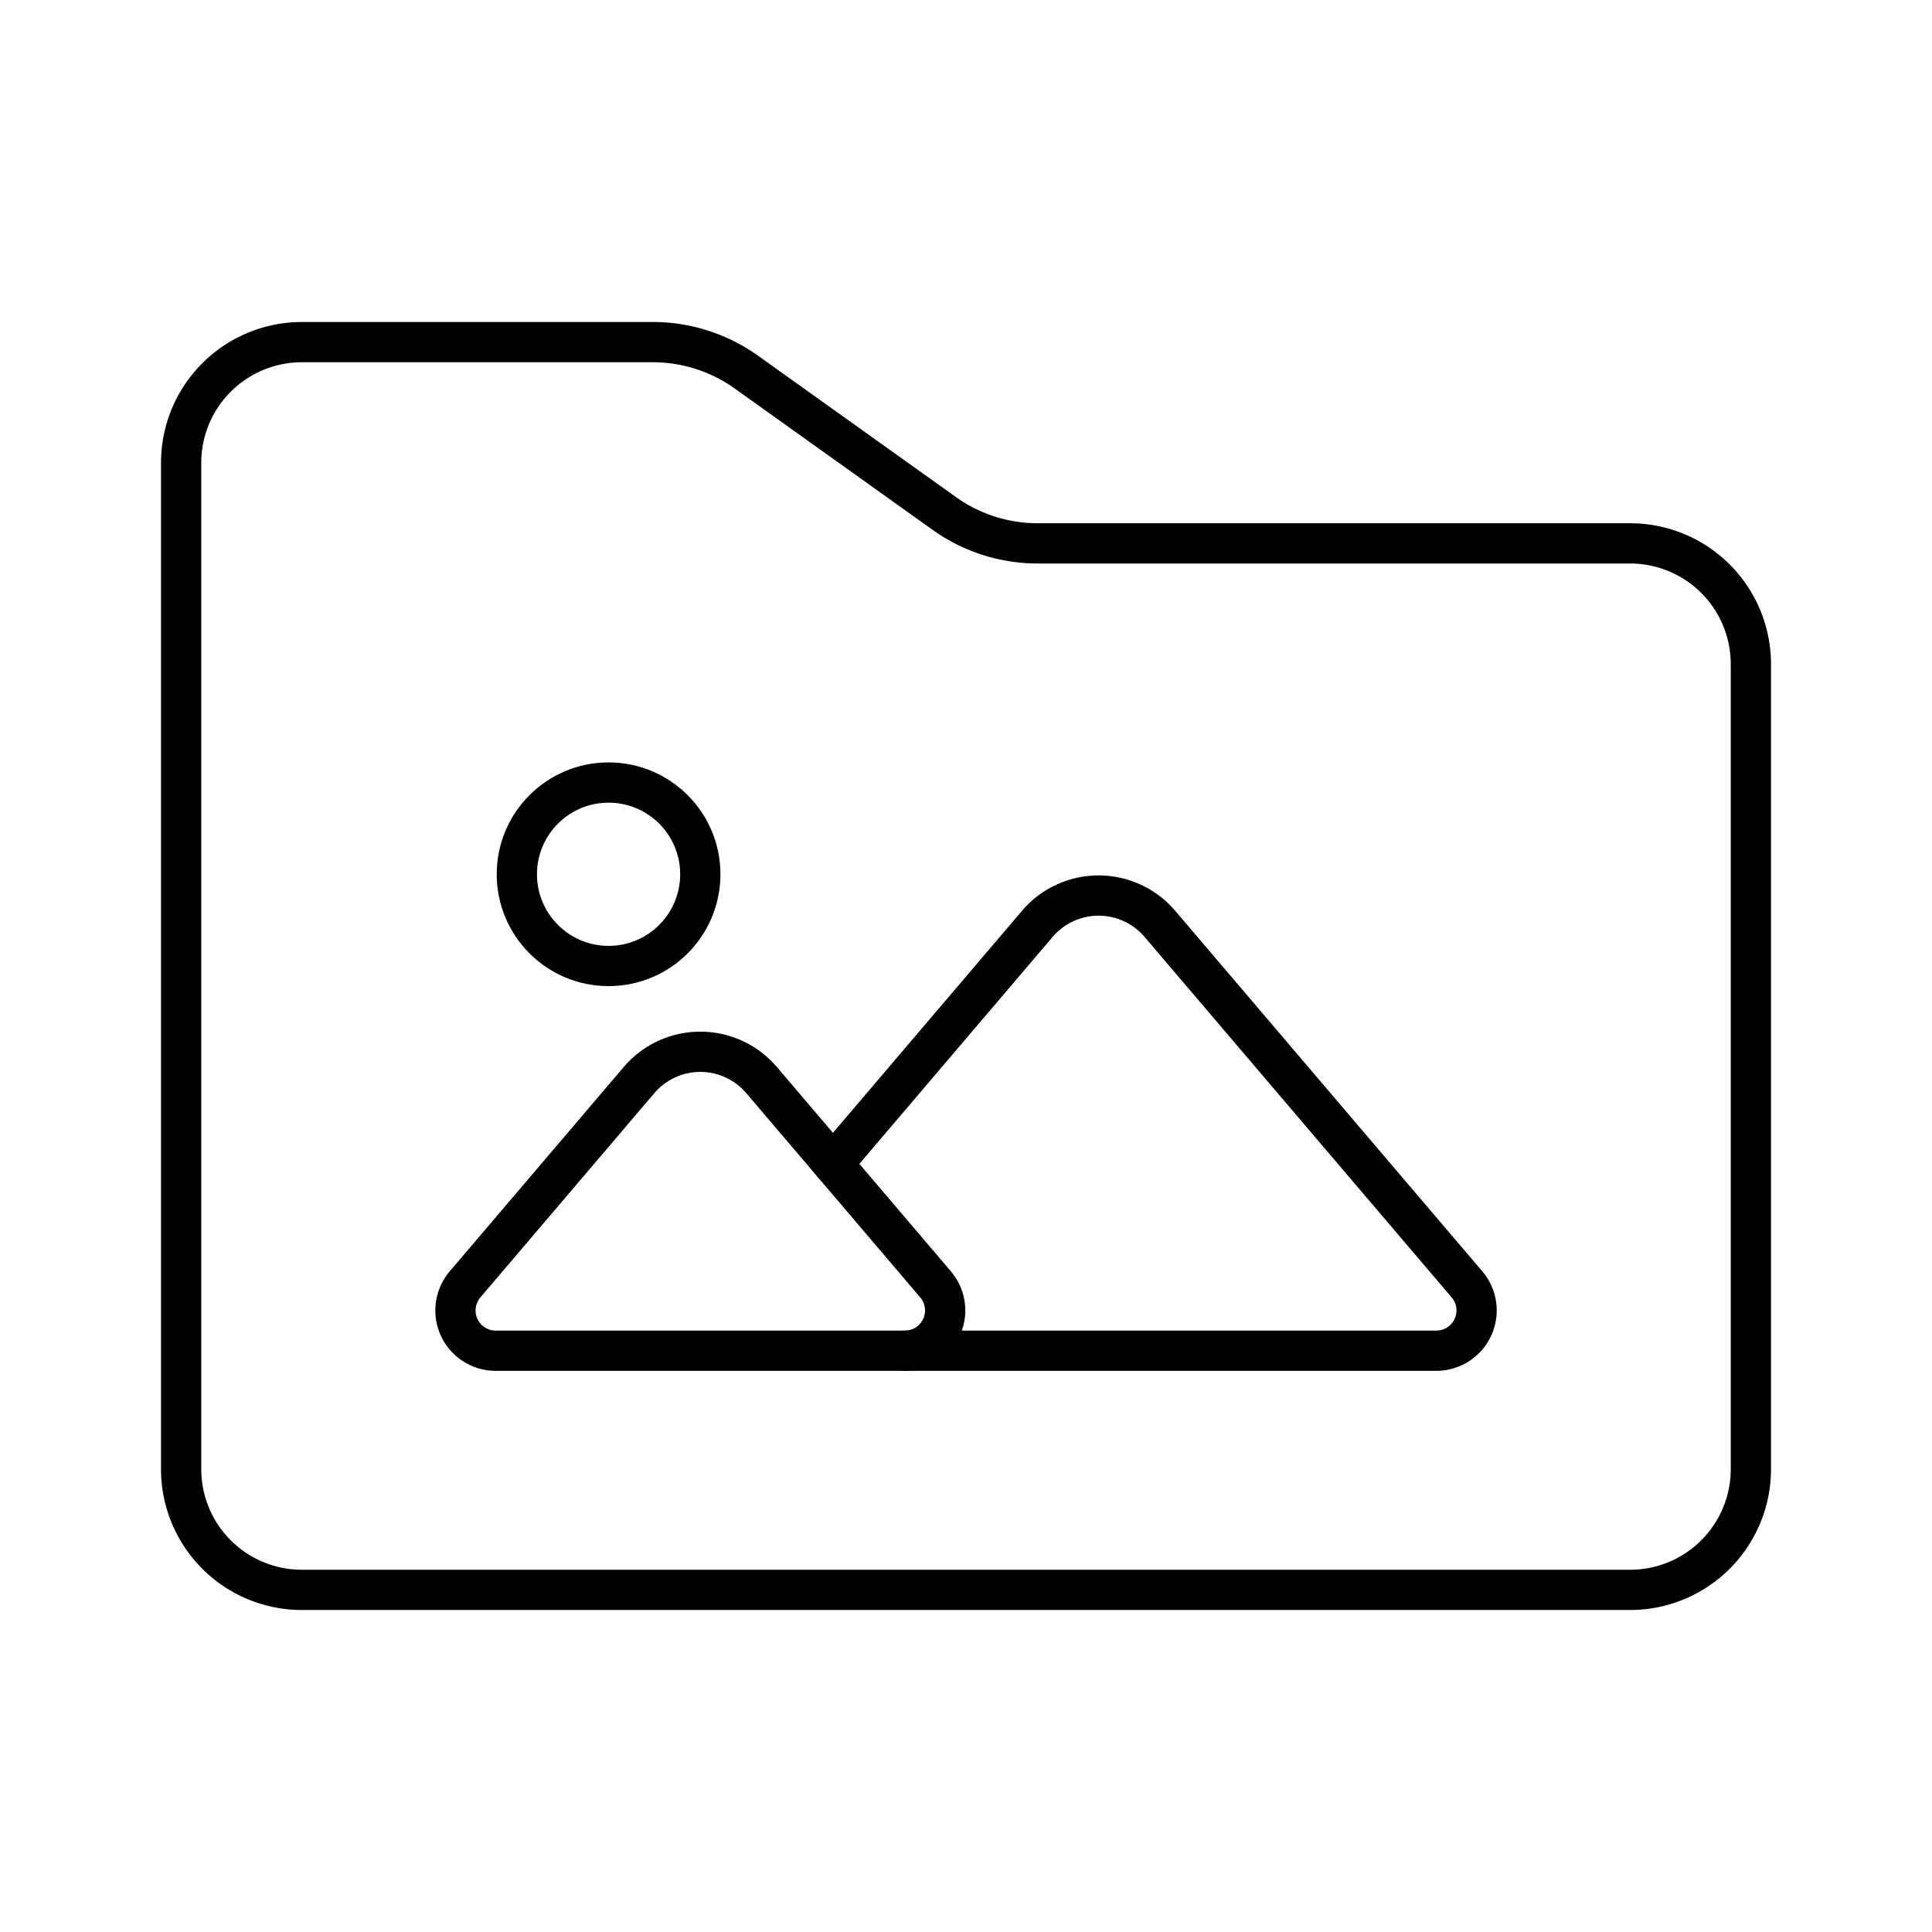
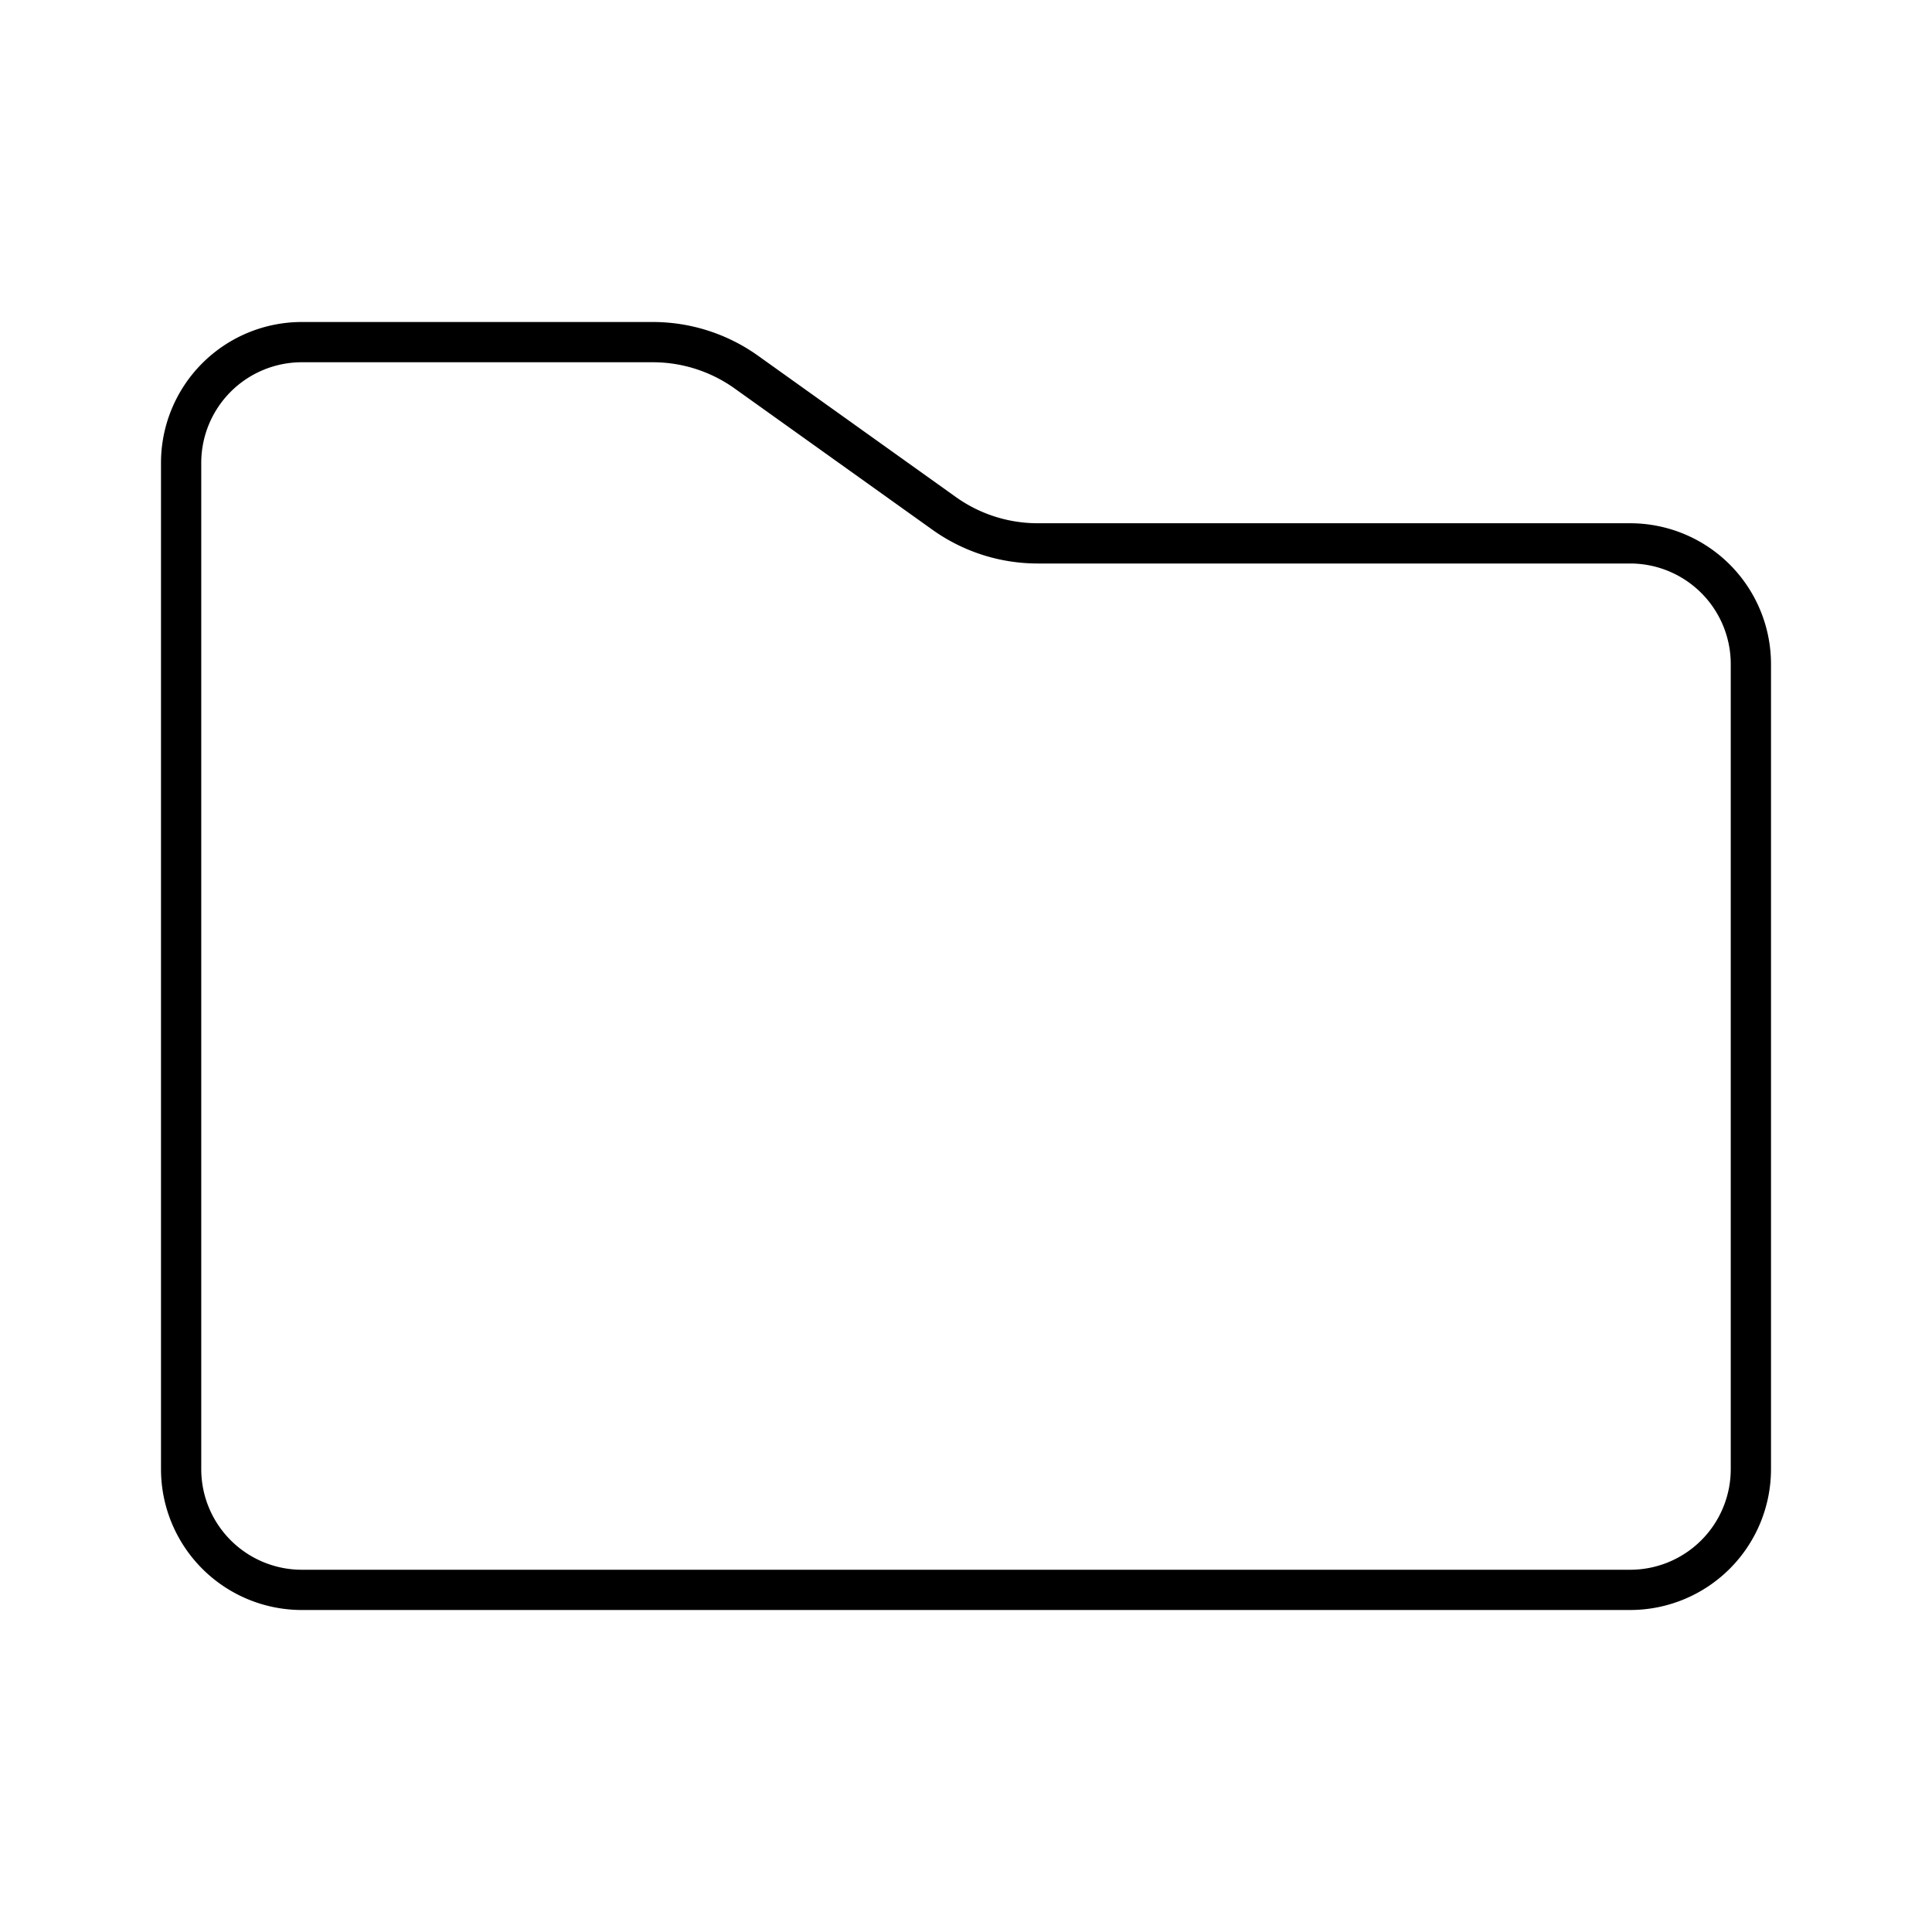
<svg xmlns="http://www.w3.org/2000/svg" width="800" height="800" viewBox="0 0 48 48">
  <path fill="none" stroke="currentColor" stroke-linecap="round" stroke-linejoin="round" d="M4.5 11.5a3 3 0 0 1 3-3h8.718a4 4 0 0 1 2.325.745l4.914 3.51a4 4 0 0 0 2.325.745H40.5a3 3 0 0 1 3 3v20a3 3 0 0 1-3 3h-33a3 3 0 0 1-3-3z" />
  <g fill="none" stroke="currentColor" stroke-linecap="round" stroke-linejoin="round">
-     <path d="M22.483 33.558H12.315a1 1 0 0 1-.761-1.648l4.322-5.075a2 2 0 0 1 3.046 0l4.322 5.075a1 1 0 0 1-.76 1.648" />
-     <path d="m20.694 28.916l5.078-5.963a2 2 0 0 1 3.045 0l7.63 8.957a1 1 0 0 1-.762 1.648H22.483" />
-     <circle cx="15.12" cy="21.721" r="2.279" />
-   </g>
+     </g>
</svg>